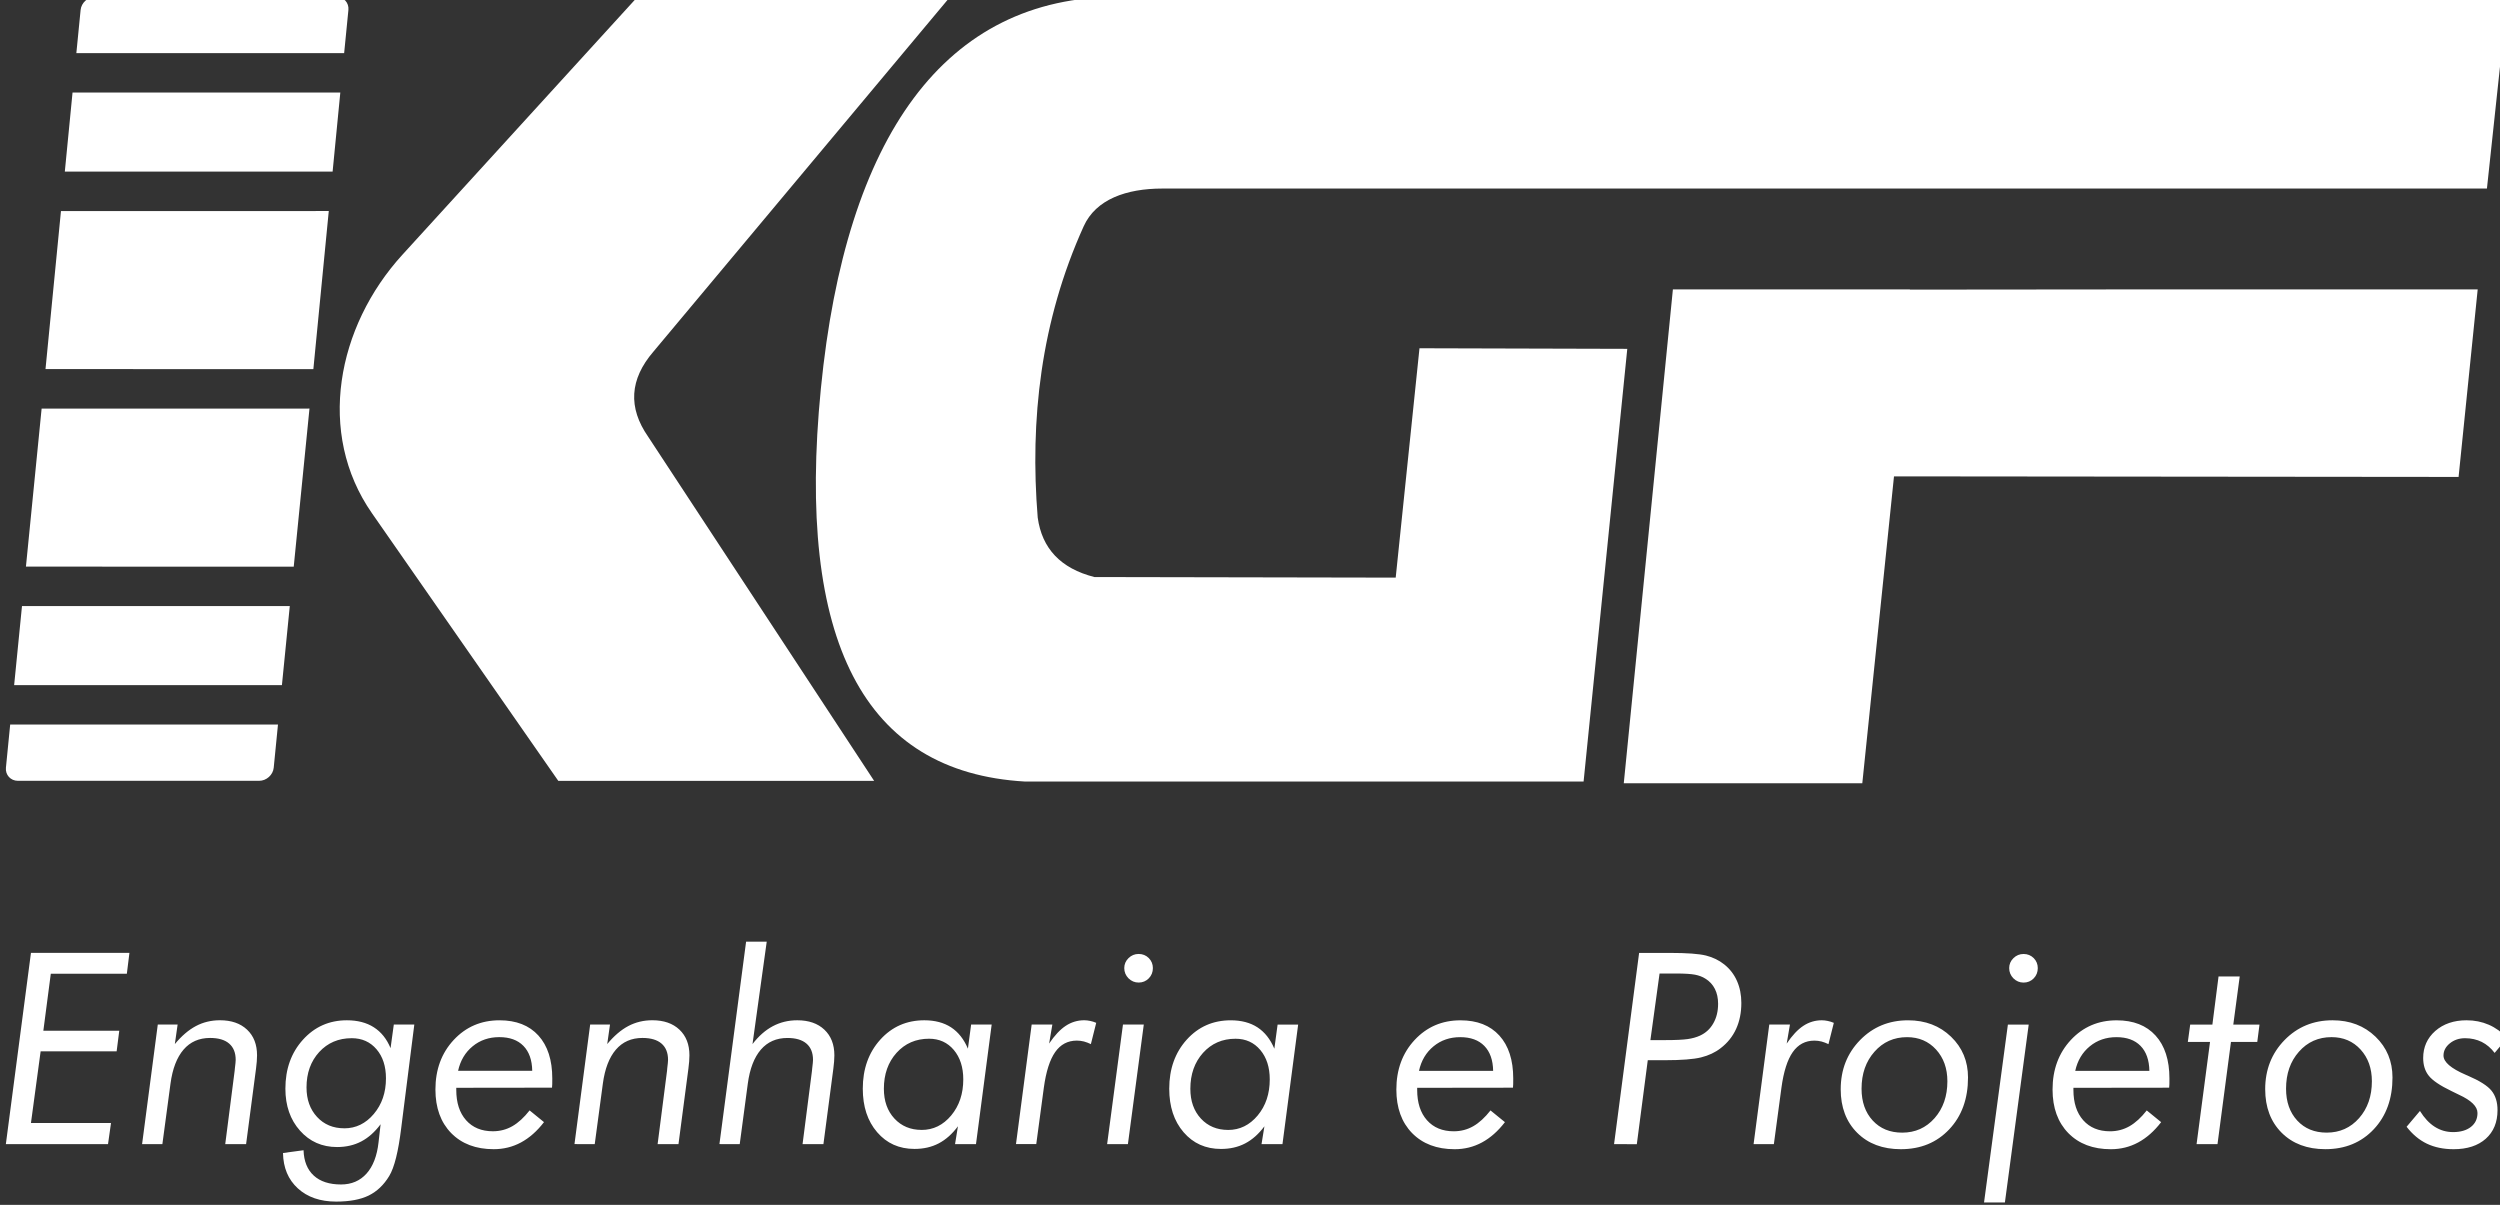
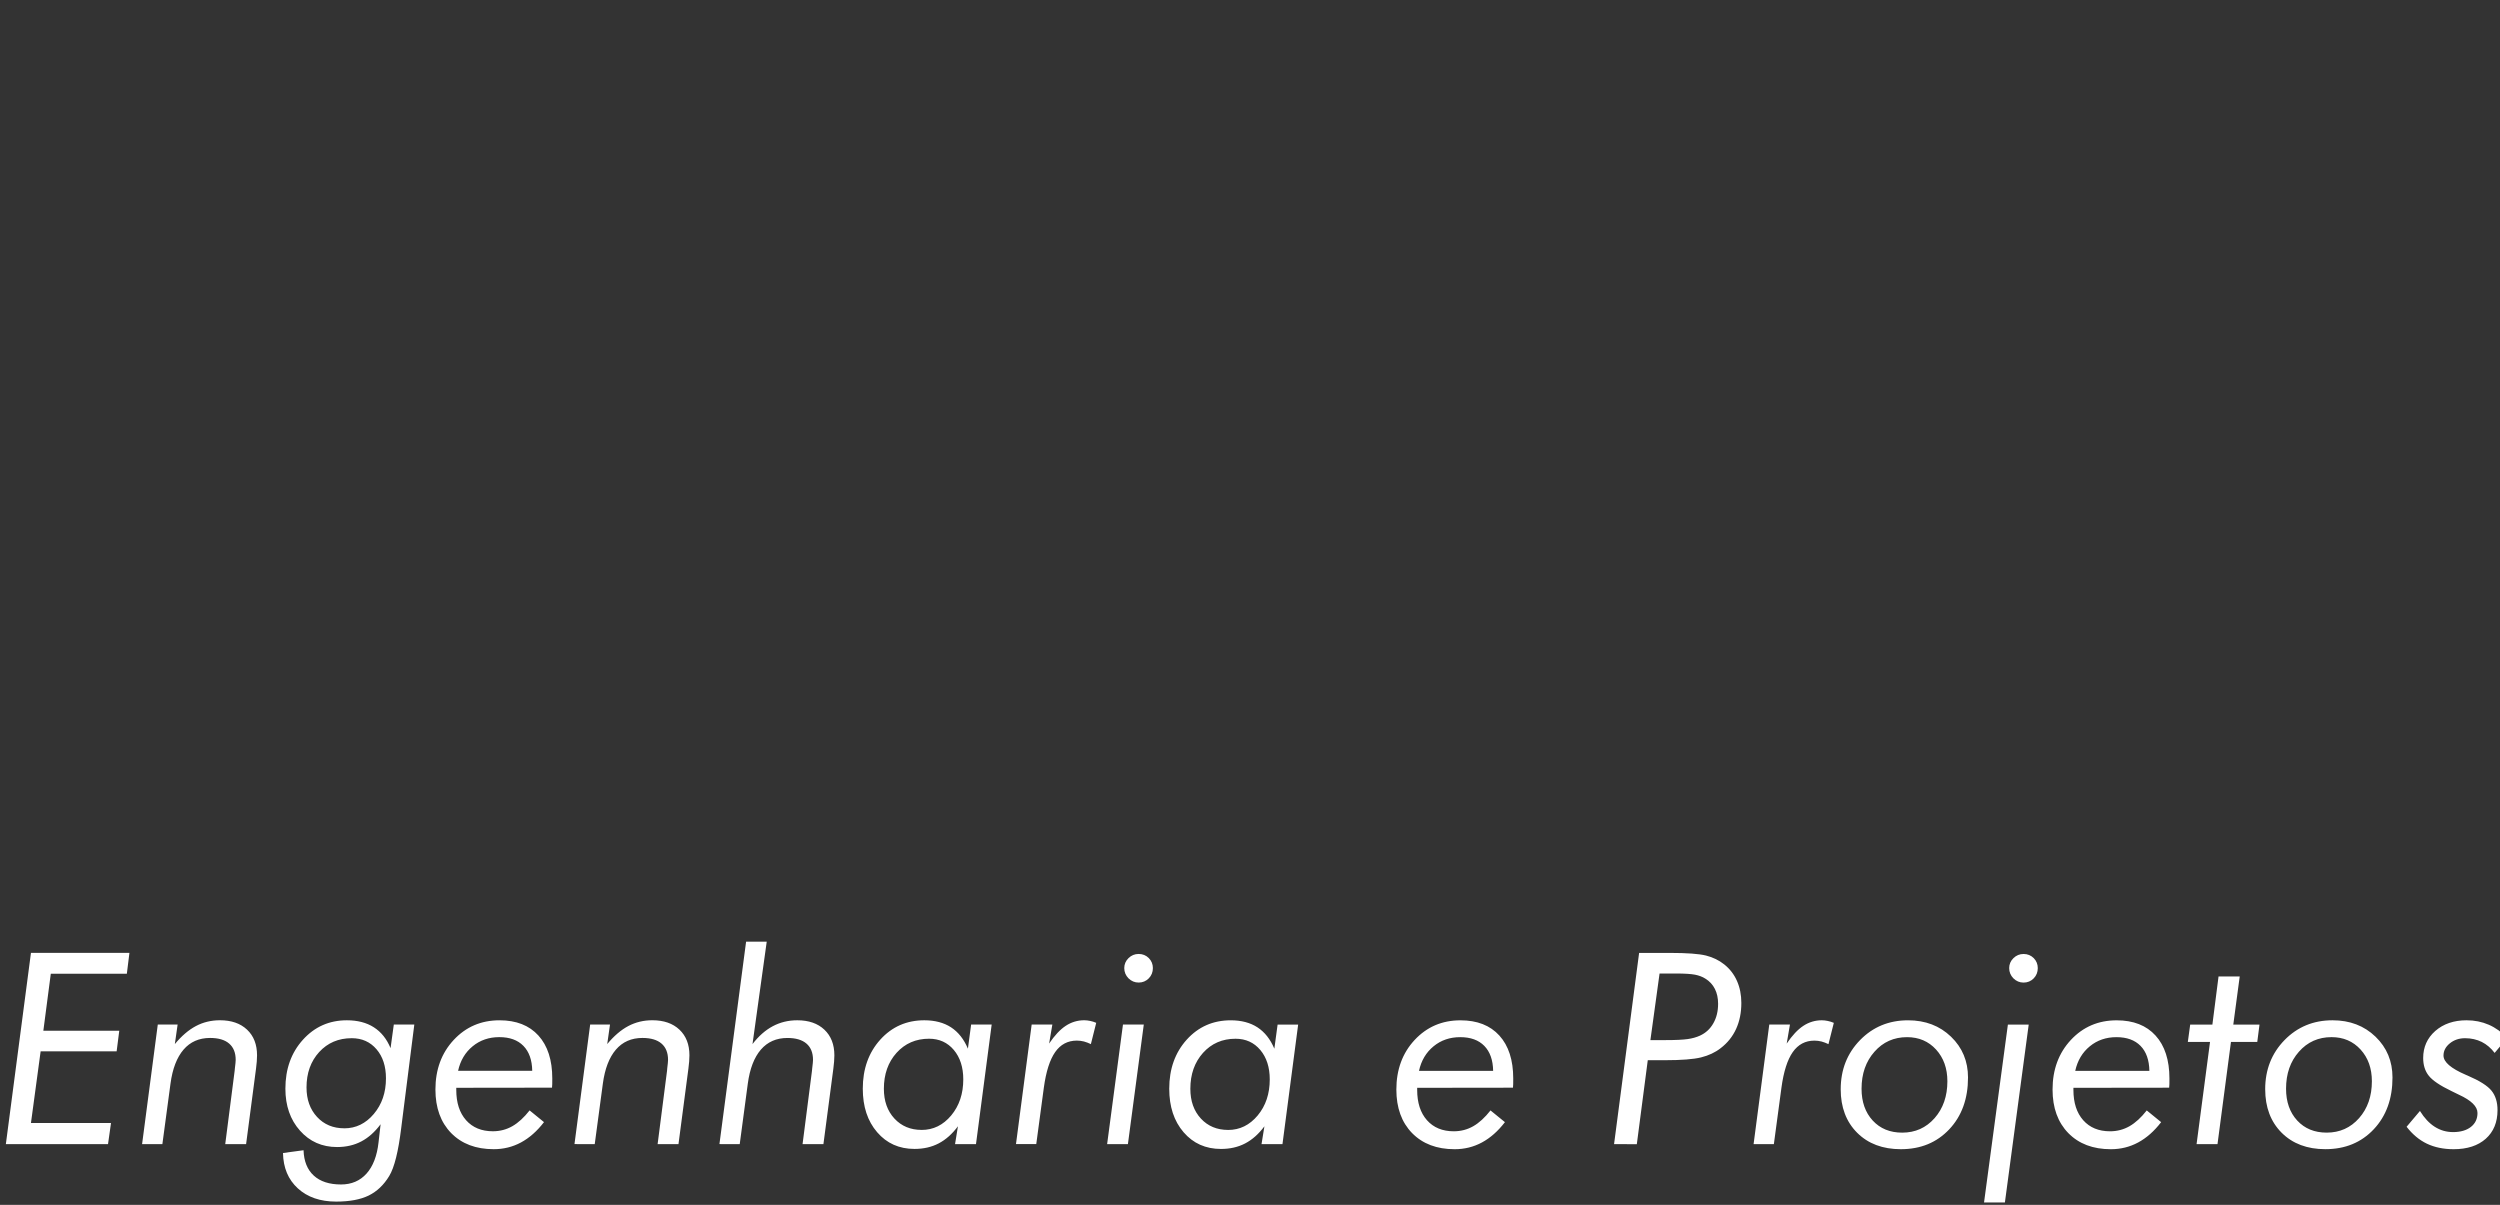
<svg xmlns="http://www.w3.org/2000/svg" xmlns:ns1="http://sodipodi.sourceforge.net/DTD/sodipodi-0.dtd" xmlns:ns2="http://www.inkscape.org/namespaces/inkscape" ns1:docname="logo-w.svg" ns2:version="1.0 (4035a4fb49, 2020-05-01)" id="svg2423" version="1.1" viewBox="0 0 42.3 20.386" height="20.386mm" width="42.3mm">
  <rect x="0" y="0" width="42.3" height="20.386" fill="#333333" stroke="none" />
  <defs id="defs2417" />
  <ns1:namedview ns2:window-maximized="1" ns2:window-y="0" ns2:window-x="1440" ns2:window-height="1015" ns2:window-width="1920" fit-margin-bottom="0" fit-margin-right="0" fit-margin-left="0" fit-margin-top="0" showgrid="false" ns2:document-rotation="0" ns2:current-layer="layer1" ns2:document-units="mm" ns2:cy="79.100682" ns2:cx="110.84485" ns2:zoom="0.49497475" ns2:pageshadow="2" ns2:pageopacity="0.0" borderopacity="1.0" bordercolor="#666666" pagecolor="#ffffff" id="base" />
  <g transform="translate(-65.063,-98.637)" id="layer1" ns2:groupmode="layer" ns2:label="Layer 1">
    <g id="g2388" transform="matrix(0.353,0,0,-0.353,-92.787,183.96)">
-       <path d="m 460.491,206.979 h -12.836 l -0.204,-2.069 c -0.034,-0.345 0.225,-0.628 0.575,-0.628 v 0 h 11.563 c 0.35,0 0.665,0.283 0.698,0.628 z m -11.143,17.038 0.741,7.574 12.837,0.002 -0.739,-7.578 -12.838,0.002 z m 0.926,9.466 0.37,3.789 12.835,-3e-4 -0.369,-3.788 z m -1.112,-11.36 -0.752,-7.574 12.836,-0.002 0.755,7.578 -12.839,-0.003 z m -0.941,-9.466 -0.376,-3.788 h 12.835 l 0.377,3.788 z m 117.708,15.179 H 549.074 l -10.364,-0.01 10e-4,0.01 h -11.359 c -0.006,-0.064 -0.013,-0.128 -0.019,-0.193 l -2.335,-23.477 h 11.433 l 1.519,14.709 27.062,-0.027 0.916,8.989 z m -42.857,-23.588 h -26.785 c -7.708,0.449 -10.97,6.721 -9.774,18.833 1.194,12.103 5.938,18.781 14.249,18.778 l 66.591,-0.028 -0.982,-9.16 h -63.488 c -1.723,0 -3.186,-0.514 -3.771,-1.806 -2.065,-4.56 -2.585,-9.306 -2.205,-13.964 0.204,-1.485 1.102,-2.439 2.715,-2.851 l 14.444,-0.028 1.14,10.994 9.96,-0.028 z m -30.365,37.611 h -14.981 l -11.274,-12.364 c -3.134,-3.437 -4.13,-8.547 -1.456,-12.387 l 8.931,-12.828 h 15.139 l -10.831,16.494 c -0.973,1.399 -0.889,2.752 0.25,4.078 z m -29.415,6e-4 h -11.563 c -0.35,0 -0.664,-0.283 -0.698,-0.629 l -0.204,-2.069 h 12.836 l 0.204,2.069 c 0.034,0.346 -0.225,0.629 -0.575,0.629" style="fill:#ffffff;fill-opacity:1;fill-rule:evenodd;stroke:none" id="path2390" />
      <path d="m 452.488,187.882 -0.143,-1.013 h -4.897 l 1.203,9.166 h 4.72 l -0.124,-1 h -3.645 l -0.357,-2.731 h 3.639 l -0.126,-0.987 h -3.643 l -0.464,-3.436 z m 1.49,-1.013 0.752,5.731 h 0.951 l -0.133,-0.936 c 0.323,0.389 0.658,0.677 1.009,0.863 0.35,0.186 0.735,0.278 1.154,0.278 0.547,0 0.979,-0.149 1.299,-0.451 0.319,-0.301 0.478,-0.71 0.478,-1.229 0,-0.092 -0.004,-0.191 -0.013,-0.299 -0.009,-0.109 -0.021,-0.223 -0.036,-0.338 l -0.476,-3.62 h -1 l 0.451,3.512 c 0.005,0.028 0.007,0.069 0.011,0.118 0.026,0.205 0.039,0.34 0.039,0.408 0,0.342 -0.105,0.603 -0.314,0.782 -0.207,0.179 -0.513,0.269 -0.914,0.269 -0.526,0 -0.949,-0.186 -1.271,-0.559 -0.321,-0.374 -0.53,-0.917 -0.626,-1.631 l -0.389,-2.899 z m 9.691,0.756 c 0.556,0 1.028,0.229 1.415,0.688 0.389,0.46 0.583,1.03 0.583,1.709 0,0.577 -0.152,1.041 -0.453,1.393 -0.303,0.353 -0.698,0.53 -1.188,0.53 -0.635,0 -1.154,-0.222 -1.56,-0.664 -0.403,-0.442 -0.607,-1.006 -0.607,-1.696 0,-0.579 0.169,-1.051 0.505,-1.414 0.335,-0.363 0.771,-0.545 1.305,-0.545 z m 2.374,4.974 h 0.983 l -0.577,-4.555 c -0.011,-0.092 -0.028,-0.222 -0.049,-0.393 -0.139,-1.136 -0.329,-1.905 -0.577,-2.312 -0.259,-0.429 -0.588,-0.741 -0.985,-0.936 -0.399,-0.194 -0.918,-0.29 -1.557,-0.29 -0.765,0 -1.376,0.212 -1.837,0.633 -0.462,0.421 -0.699,0.987 -0.712,1.696 l 0.985,0.133 c 0.017,-0.525 0.179,-0.932 0.491,-1.216 0.31,-0.284 0.746,-0.425 1.306,-0.425 0.504,0 0.912,0.175 1.224,0.524 0.31,0.348 0.502,0.846 0.573,1.489 l 0.1,0.874 c -0.276,-0.37 -0.583,-0.645 -0.923,-0.823 -0.34,-0.18 -0.729,-0.27 -1.162,-0.27 -0.722,0 -1.316,0.263 -1.78,0.787 -0.466,0.523 -0.699,1.194 -0.699,2.01 0,0.945 0.28,1.726 0.842,2.348 0.562,0.622 1.263,0.931 2.107,0.931 0.508,0 0.94,-0.111 1.291,-0.336 0.35,-0.224 0.617,-0.555 0.801,-1 z m 7.583,-3.025 -4.589,-0.006 v -0.101 c 0,-0.615 0.156,-1.098 0.47,-1.453 0.314,-0.353 0.742,-0.53 1.284,-0.53 0.34,0 0.649,0.081 0.934,0.243 0.284,0.163 0.56,0.415 0.827,0.757 l 0.69,-0.562 c -0.333,-0.433 -0.701,-0.758 -1.103,-0.974 -0.401,-0.216 -0.837,-0.323 -1.309,-0.323 -0.855,0 -1.534,0.259 -2.038,0.773 -0.502,0.515 -0.754,1.212 -0.754,2.087 0,0.955 0.292,1.748 0.876,2.376 0.585,0.628 1.316,0.942 2.196,0.942 0.801,0 1.423,-0.243 1.865,-0.731 0.442,-0.487 0.664,-1.173 0.664,-2.056 0,-0.122 0,-0.214 -0.002,-0.276 -0.002,-0.061 -0.006,-0.119 -0.011,-0.168 z m -0.948,0.807 c -0.008,0.517 -0.15,0.917 -0.423,1.196 -0.274,0.28 -0.658,0.419 -1.156,0.419 -0.493,0 -0.919,-0.145 -1.276,-0.438 -0.357,-0.292 -0.59,-0.683 -0.699,-1.177 z m 2.025,-3.512 0.752,5.731 h 0.951 l -0.133,-0.936 c 0.323,0.389 0.658,0.677 1.009,0.863 0.351,0.186 0.735,0.278 1.154,0.278 0.547,0 0.979,-0.149 1.299,-0.451 0.318,-0.301 0.478,-0.71 0.478,-1.229 0,-0.092 -0.004,-0.191 -0.013,-0.299 -0.008,-0.109 -0.021,-0.223 -0.036,-0.338 l -0.476,-3.62 h -1 l 0.451,3.512 c 0.004,0.028 0.006,0.069 0.01,0.118 0.026,0.205 0.039,0.34 0.039,0.408 0,0.342 -0.105,0.603 -0.314,0.782 -0.207,0.179 -0.513,0.269 -0.914,0.269 -0.526,0 -0.949,-0.186 -1.271,-0.559 -0.321,-0.374 -0.53,-0.917 -0.626,-1.631 l -0.389,-2.899 z m 6.948,0 1.278,9.704 h 0.989 l -0.682,-4.91 c 0.291,0.38 0.615,0.667 0.972,0.857 0.357,0.19 0.748,0.284 1.175,0.284 0.547,0 0.979,-0.149 1.299,-0.451 0.318,-0.301 0.478,-0.71 0.478,-1.229 0,-0.092 -0.004,-0.191 -0.013,-0.299 -0.009,-0.109 -0.021,-0.223 -0.036,-0.338 l -0.476,-3.62 h -1 l 0.451,3.512 c 0.004,0.028 0.007,0.069 0.011,0.118 0.025,0.205 0.039,0.34 0.039,0.408 0,0.342 -0.105,0.603 -0.314,0.782 -0.208,0.179 -0.513,0.269 -0.912,0.269 -0.528,0 -0.951,-0.186 -1.274,-0.559 -0.321,-0.374 -0.53,-0.917 -0.626,-1.631 l -0.387,-2.899 z m 9.692,0.679 c 0.558,0 1.03,0.231 1.417,0.694 0.386,0.464 0.579,1.041 0.579,1.729 0,0.581 -0.152,1.051 -0.453,1.41 -0.303,0.359 -0.699,0.539 -1.186,0.539 -0.635,0 -1.154,-0.227 -1.56,-0.677 -0.404,-0.451 -0.607,-1.023 -0.607,-1.722 0,-0.588 0.169,-1.064 0.505,-1.427 0.336,-0.363 0.771,-0.545 1.305,-0.545 z m 2.372,5.051 h 0.985 l -0.752,-5.731 h -1.004 l 0.139,0.855 c -0.276,-0.37 -0.583,-0.643 -0.923,-0.82 -0.34,-0.178 -0.727,-0.265 -1.16,-0.265 -0.735,0 -1.331,0.267 -1.79,0.801 -0.46,0.534 -0.688,1.229 -0.688,2.086 0,0.947 0.28,1.73 0.838,2.35 0.56,0.62 1.263,0.929 2.111,0.929 0.508,0 0.936,-0.113 1.282,-0.338 0.346,-0.227 0.615,-0.566 0.808,-1.023 z m 5.74,-0.938 c -0.109,0.053 -0.221,0.096 -0.331,0.126 -0.113,0.028 -0.227,0.043 -0.34,0.043 -0.438,0 -0.785,-0.184 -1.041,-0.551 -0.256,-0.365 -0.438,-0.936 -0.543,-1.707 l -0.363,-2.703 h -0.972 l 0.752,5.731 h 0.992 l -0.156,-0.912 c 0.263,0.389 0.528,0.673 0.797,0.85 0.269,0.177 0.564,0.267 0.887,0.267 0.092,0 0.186,-0.011 0.284,-0.032 0.098,-0.019 0.194,-0.051 0.29,-0.091 z m 1.6,3.645 c 0,0.184 0.069,0.344 0.203,0.476 0.137,0.135 0.299,0.201 0.487,0.201 0.191,0 0.353,-0.066 0.485,-0.196 0.13,-0.132 0.197,-0.293 0.197,-0.48 0,-0.195 -0.066,-0.361 -0.197,-0.494 -0.133,-0.134 -0.295,-0.201 -0.485,-0.201 -0.188,0 -0.35,0.068 -0.487,0.203 -0.134,0.137 -0.203,0.301 -0.203,0.492 z m -0.821,-8.438 0.759,5.731 h 0.998 l -0.761,-5.731 z m 5.799,0.679 c 0.558,0 1.03,0.231 1.417,0.694 0.386,0.464 0.579,1.041 0.579,1.729 0,0.581 -0.152,1.051 -0.453,1.41 -0.303,0.359 -0.698,0.539 -1.186,0.539 -0.635,0 -1.154,-0.227 -1.56,-0.677 -0.403,-0.451 -0.607,-1.023 -0.607,-1.722 0,-0.588 0.169,-1.064 0.505,-1.427 0.335,-0.363 0.771,-0.545 1.305,-0.545 z m 2.372,5.051 h 0.985 l -0.752,-5.731 h -1.004 l 0.139,0.855 c -0.276,-0.37 -0.583,-0.643 -0.923,-0.82 -0.34,-0.178 -0.727,-0.265 -1.16,-0.265 -0.735,0 -1.331,0.267 -1.791,0.801 -0.46,0.534 -0.688,1.229 -0.688,2.086 0,0.947 0.28,1.73 0.837,2.35 0.56,0.62 1.263,0.929 2.111,0.929 0.509,0 0.936,-0.113 1.282,-0.338 0.346,-0.227 0.615,-0.566 0.808,-1.023 z m 11.279,-3.025 -4.589,-0.006 v -0.101 c 0,-0.615 0.156,-1.098 0.47,-1.453 0.314,-0.353 0.742,-0.53 1.284,-0.53 0.34,0 0.649,0.081 0.934,0.243 0.284,0.163 0.559,0.415 0.827,0.757 l 0.691,-0.562 c -0.333,-0.433 -0.701,-0.758 -1.103,-0.974 -0.401,-0.216 -0.837,-0.323 -1.309,-0.323 -0.855,0 -1.534,0.259 -2.038,0.773 -0.502,0.515 -0.754,1.212 -0.754,2.087 0,0.955 0.292,1.748 0.876,2.376 0.585,0.628 1.316,0.942 2.197,0.942 0.801,0 1.423,-0.243 1.865,-0.731 0.442,-0.487 0.664,-1.173 0.664,-2.056 0,-0.122 0,-0.214 -0.002,-0.276 -0.002,-0.061 -0.007,-0.119 -0.011,-0.168 z m -0.948,0.807 c -0.008,0.517 -0.15,0.917 -0.423,1.196 -0.274,0.28 -0.658,0.419 -1.156,0.419 -0.493,0 -0.919,-0.145 -1.276,-0.438 -0.357,-0.292 -0.59,-0.683 -0.699,-1.177 z m 7.538,1.474 h 0.744 c 0.468,0 0.816,0.017 1.043,0.049 0.228,0.034 0.423,0.088 0.588,0.165 0.28,0.128 0.493,0.327 0.643,0.594 0.152,0.267 0.227,0.577 0.227,0.931 0,0.272 -0.051,0.511 -0.154,0.714 -0.103,0.205 -0.254,0.37 -0.459,0.495 -0.139,0.088 -0.304,0.15 -0.496,0.188 -0.192,0.036 -0.491,0.056 -0.902,0.056 h -0.331 -0.464 z m -1.742,-4.987 1.201,9.166 h 1.477 c 0.819,0 1.393,-0.043 1.729,-0.126 0.333,-0.084 0.623,-0.225 0.874,-0.425 0.267,-0.213 0.472,-0.476 0.611,-0.793 0.139,-0.314 0.209,-0.667 0.209,-1.054 0,-0.464 -0.083,-0.878 -0.25,-1.244 -0.167,-0.365 -0.413,-0.673 -0.74,-0.923 -0.261,-0.205 -0.575,-0.352 -0.94,-0.443 -0.365,-0.09 -0.944,-0.135 -1.737,-0.135 h -0.425 -0.393 l -0.525,-4.025 z m 10.277,4.793 c -0.109,0.053 -0.22,0.096 -0.331,0.126 -0.113,0.028 -0.227,0.043 -0.34,0.043 -0.438,0 -0.784,-0.184 -1.041,-0.551 -0.256,-0.365 -0.438,-0.936 -0.542,-1.707 l -0.363,-2.703 h -0.972 l 0.752,5.731 h 0.991 l -0.156,-0.912 c 0.263,0.389 0.528,0.673 0.797,0.85 0.269,0.177 0.564,0.267 0.887,0.267 0.092,0 0.186,-0.011 0.284,-0.032 0.098,-0.019 0.195,-0.051 0.291,-0.091 z m 3.766,0.335 c -0.63,0 -1.152,-0.233 -1.562,-0.699 -0.412,-0.465 -0.618,-1.055 -0.618,-1.773 0,-0.63 0.179,-1.139 0.536,-1.526 0.357,-0.386 0.827,-0.579 1.412,-0.579 0.626,0 1.143,0.231 1.553,0.695 0.408,0.464 0.613,1.053 0.613,1.767 0,0.618 -0.181,1.124 -0.542,1.521 -0.361,0.395 -0.825,0.594 -1.393,0.594 z m -3.179,-2.498 c 0,0.938 0.31,1.724 0.927,2.357 0.617,0.632 1.384,0.949 2.301,0.949 0.831,0 1.517,-0.263 2.06,-0.786 0.543,-0.524 0.814,-1.175 0.814,-1.955 0,-1.019 -0.299,-1.846 -0.897,-2.482 -0.6,-0.637 -1.372,-0.955 -2.321,-0.955 -0.872,0 -1.57,0.263 -2.096,0.788 -0.525,0.526 -0.788,1.222 -0.788,2.085 z m 8.075,5.808 c 0,0.184 0.068,0.344 0.203,0.476 0.137,0.135 0.299,0.201 0.487,0.201 0.19,0 0.353,-0.066 0.485,-0.196 0.13,-0.132 0.196,-0.293 0.196,-0.48 0,-0.195 -0.066,-0.361 -0.196,-0.494 -0.133,-0.134 -0.295,-0.201 -0.485,-0.201 -0.188,0 -0.35,0.068 -0.487,0.203 -0.134,0.137 -0.203,0.301 -0.203,0.492 z m -0.205,-11.232 h -1 l 1.143,8.525 h 0.998 z m 7.873,5.5 -4.589,-0.006 v -0.101 c 0,-0.615 0.156,-1.098 0.47,-1.453 0.314,-0.353 0.742,-0.53 1.284,-0.53 0.34,0 0.649,0.081 0.934,0.243 0.284,0.163 0.56,0.415 0.827,0.757 l 0.69,-0.562 c -0.333,-0.433 -0.701,-0.758 -1.103,-0.974 -0.401,-0.216 -0.837,-0.323 -1.309,-0.323 -0.855,0 -1.534,0.259 -2.038,0.773 -0.502,0.515 -0.755,1.212 -0.755,2.087 0,0.955 0.293,1.748 0.876,2.376 0.585,0.628 1.316,0.942 2.197,0.942 0.801,0 1.423,-0.243 1.865,-0.731 0.442,-0.487 0.664,-1.173 0.664,-2.056 0,-0.122 0,-0.214 -0.002,-0.276 -0.002,-0.061 -0.007,-0.119 -0.011,-0.168 z m -0.948,0.807 c -0.009,0.517 -0.15,0.917 -0.423,1.196 -0.274,0.28 -0.658,0.419 -1.156,0.419 -0.493,0 -0.919,-0.145 -1.276,-0.438 -0.357,-0.292 -0.59,-0.683 -0.699,-1.177 z m 2.262,-3.512 0.645,4.897 h -1.064 l 0.113,0.833 h 1.064 l 0.295,2.307 h 1.015 l -0.308,-2.307 h 1.256 l -0.107,-0.833 h -1.261 l -0.645,-4.897 z m 6.468,5.128 c -0.63,0 -1.152,-0.233 -1.562,-0.699 -0.412,-0.465 -0.617,-1.055 -0.617,-1.773 0,-0.63 0.179,-1.139 0.536,-1.526 0.357,-0.386 0.827,-0.579 1.412,-0.579 0.626,0 1.143,0.231 1.553,0.695 0.408,0.464 0.613,1.053 0.613,1.767 0,0.618 -0.181,1.124 -0.542,1.521 -0.361,0.395 -0.825,0.594 -1.393,0.594 z m -3.179,-2.498 c 0,0.938 0.31,1.724 0.927,2.357 0.617,0.632 1.385,0.949 2.301,0.949 0.832,0 1.517,-0.263 2.06,-0.786 0.543,-0.524 0.814,-1.175 0.814,-1.955 0,-1.019 -0.299,-1.846 -0.897,-2.482 -0.6,-0.637 -1.372,-0.955 -2.32,-0.955 -0.872,0 -1.57,0.263 -2.096,0.788 -0.525,0.526 -0.788,1.222 -0.788,2.085 z m 6.779,-1.797 0.639,0.757 c 0.209,-0.338 0.444,-0.59 0.71,-0.759 0.265,-0.169 0.558,-0.254 0.88,-0.254 0.356,0 0.643,0.084 0.852,0.248 0.211,0.165 0.316,0.387 0.316,0.667 0,0.312 -0.297,0.605 -0.889,0.876 -0.152,0.071 -0.269,0.128 -0.357,0.175 -0.547,0.263 -0.908,0.506 -1.087,0.733 -0.18,0.224 -0.27,0.509 -0.27,0.85 0,0.526 0.195,0.959 0.581,1.299 0.389,0.34 0.889,0.511 1.498,0.511 0.382,0 0.737,-0.071 1.064,-0.213 0.325,-0.141 0.62,-0.353 0.882,-0.633 l -0.6,-0.718 c -0.175,0.233 -0.382,0.408 -0.62,0.528 -0.239,0.117 -0.504,0.177 -0.797,0.177 -0.288,0 -0.532,-0.083 -0.733,-0.248 -0.201,-0.165 -0.301,-0.359 -0.301,-0.583 0,-0.31 0.355,-0.615 1.064,-0.921 l 0.1,-0.043 c 0.566,-0.243 0.945,-0.483 1.137,-0.72 0.193,-0.239 0.288,-0.549 0.288,-0.933 0,-0.579 -0.188,-1.036 -0.564,-1.372 -0.376,-0.333 -0.889,-0.5 -1.54,-0.5 -0.483,0 -0.91,0.088 -1.278,0.263 -0.366,0.175 -0.693,0.446 -0.977,0.814" style="fill:#ffffff;fill-opacity:1;fill-rule:nonzero;stroke:none" id="path2392" />
    </g>
  </g>
</svg>